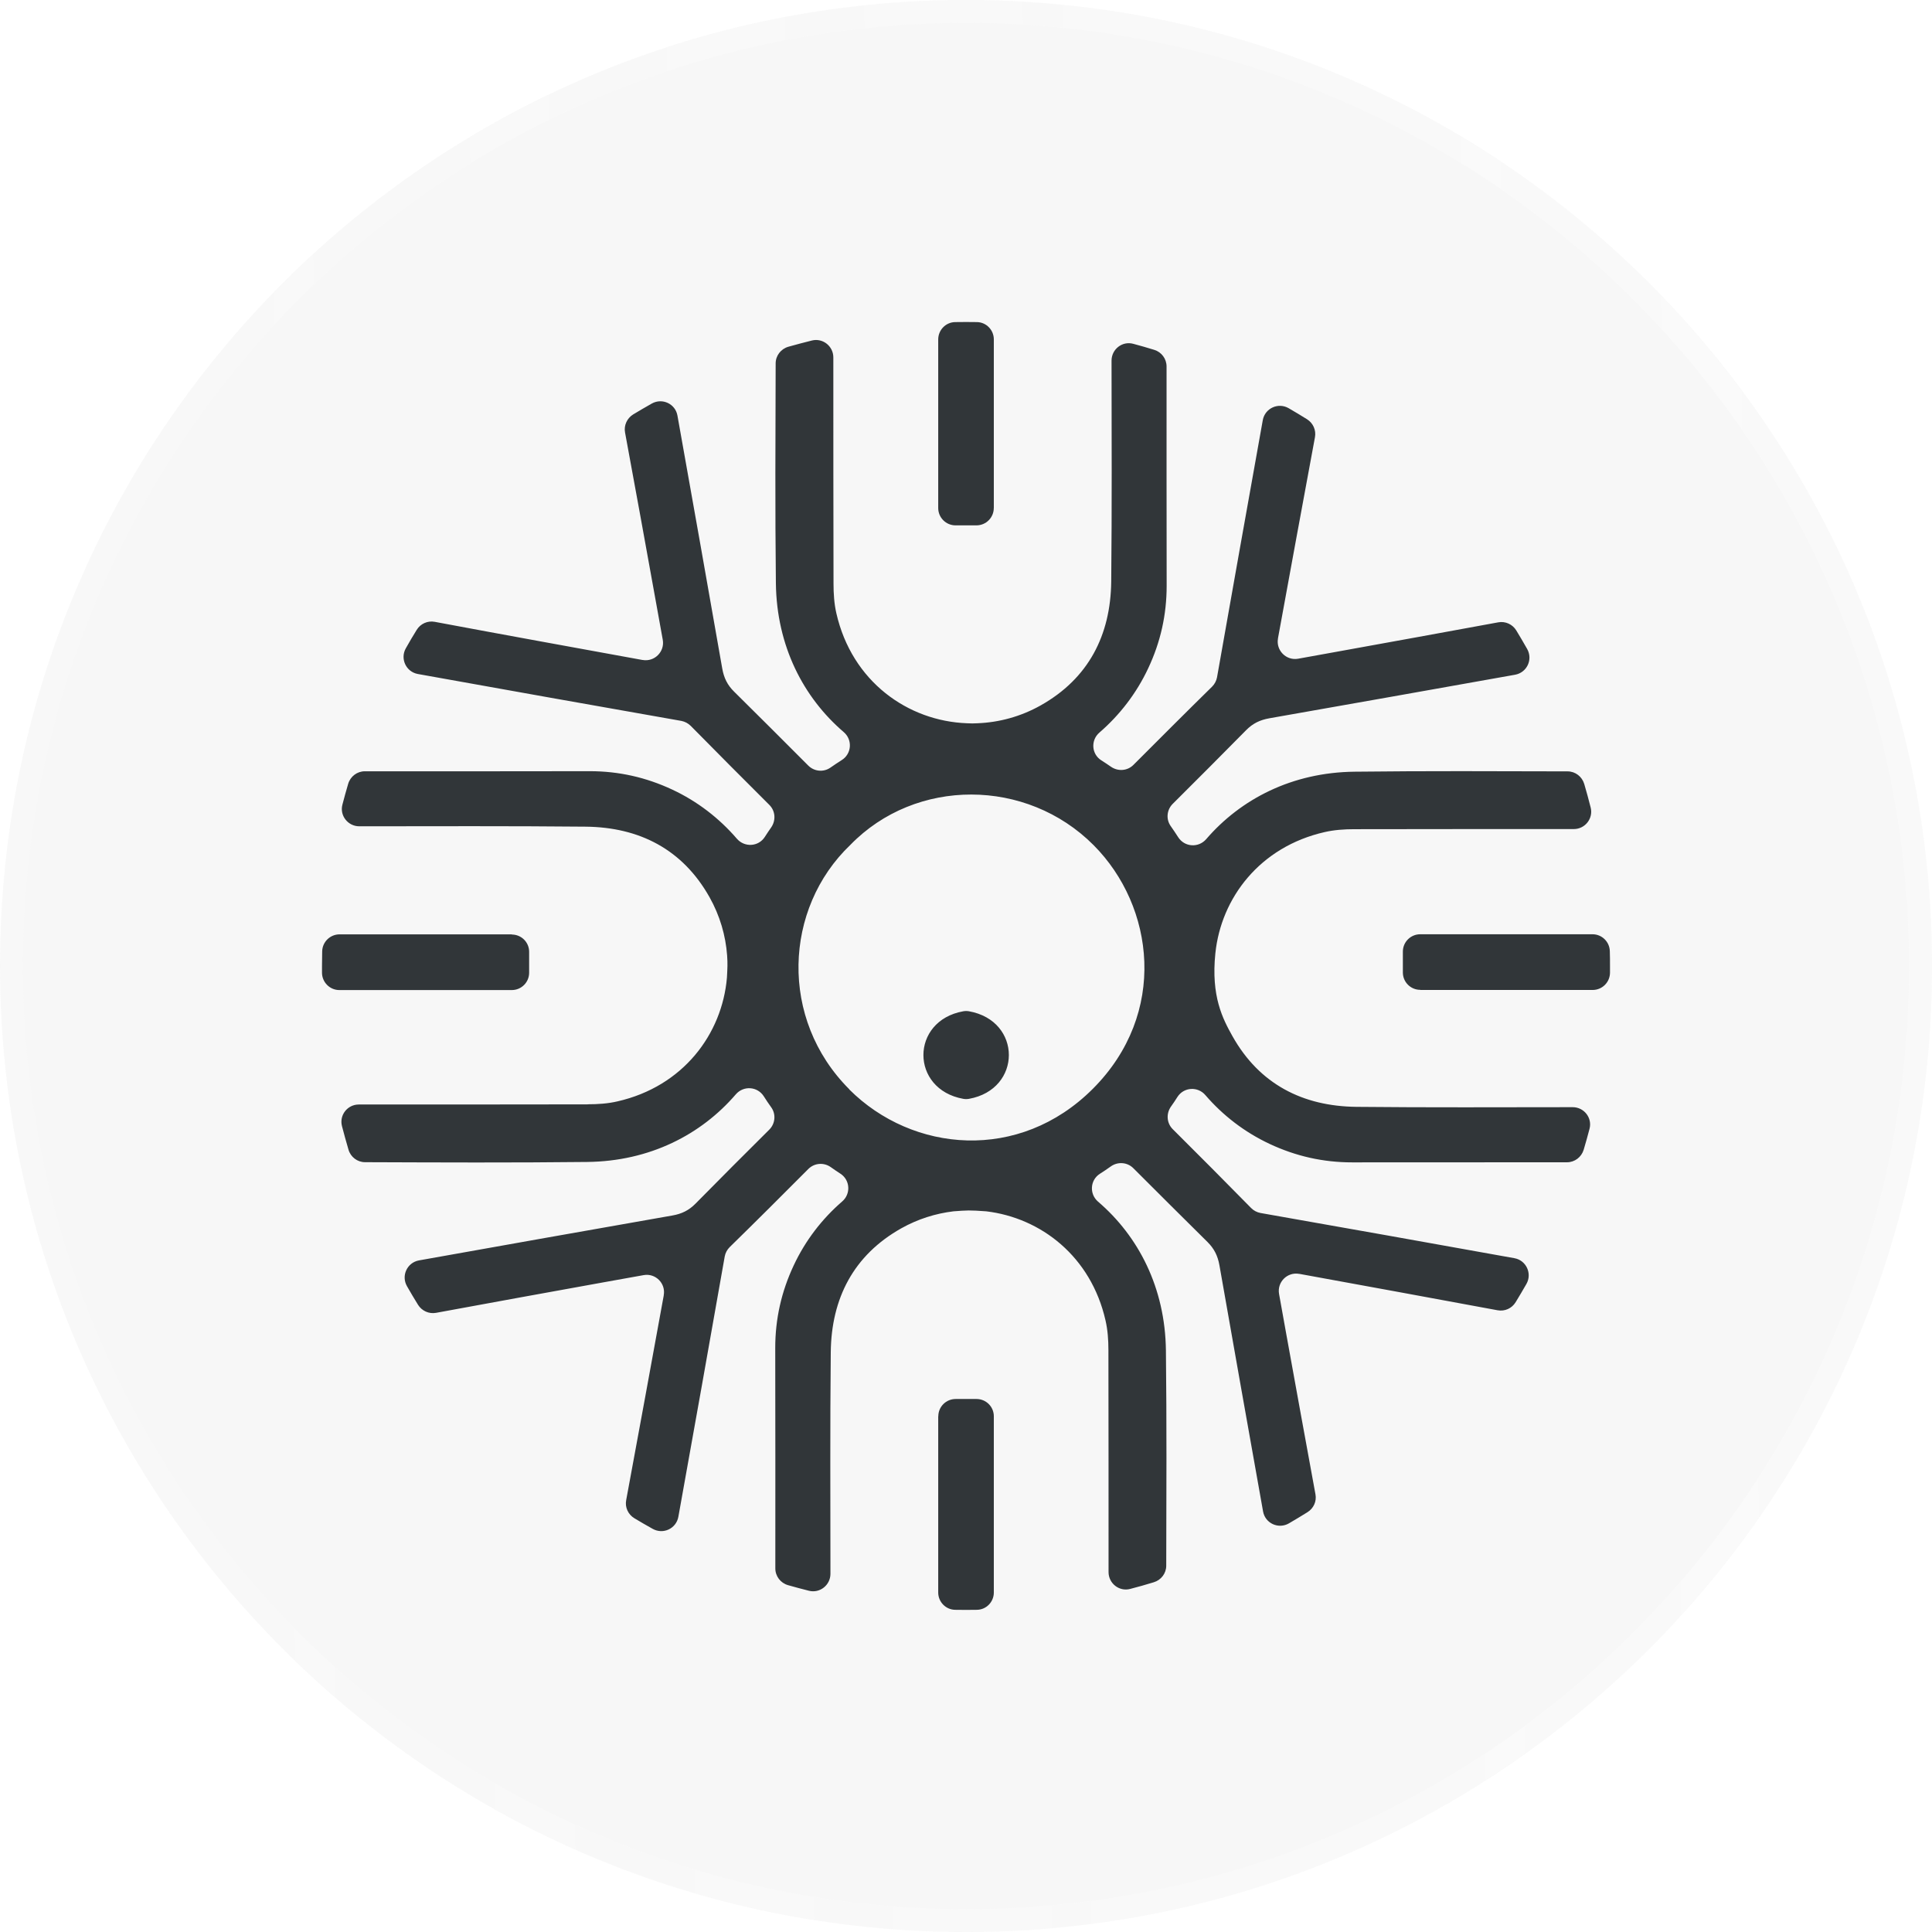
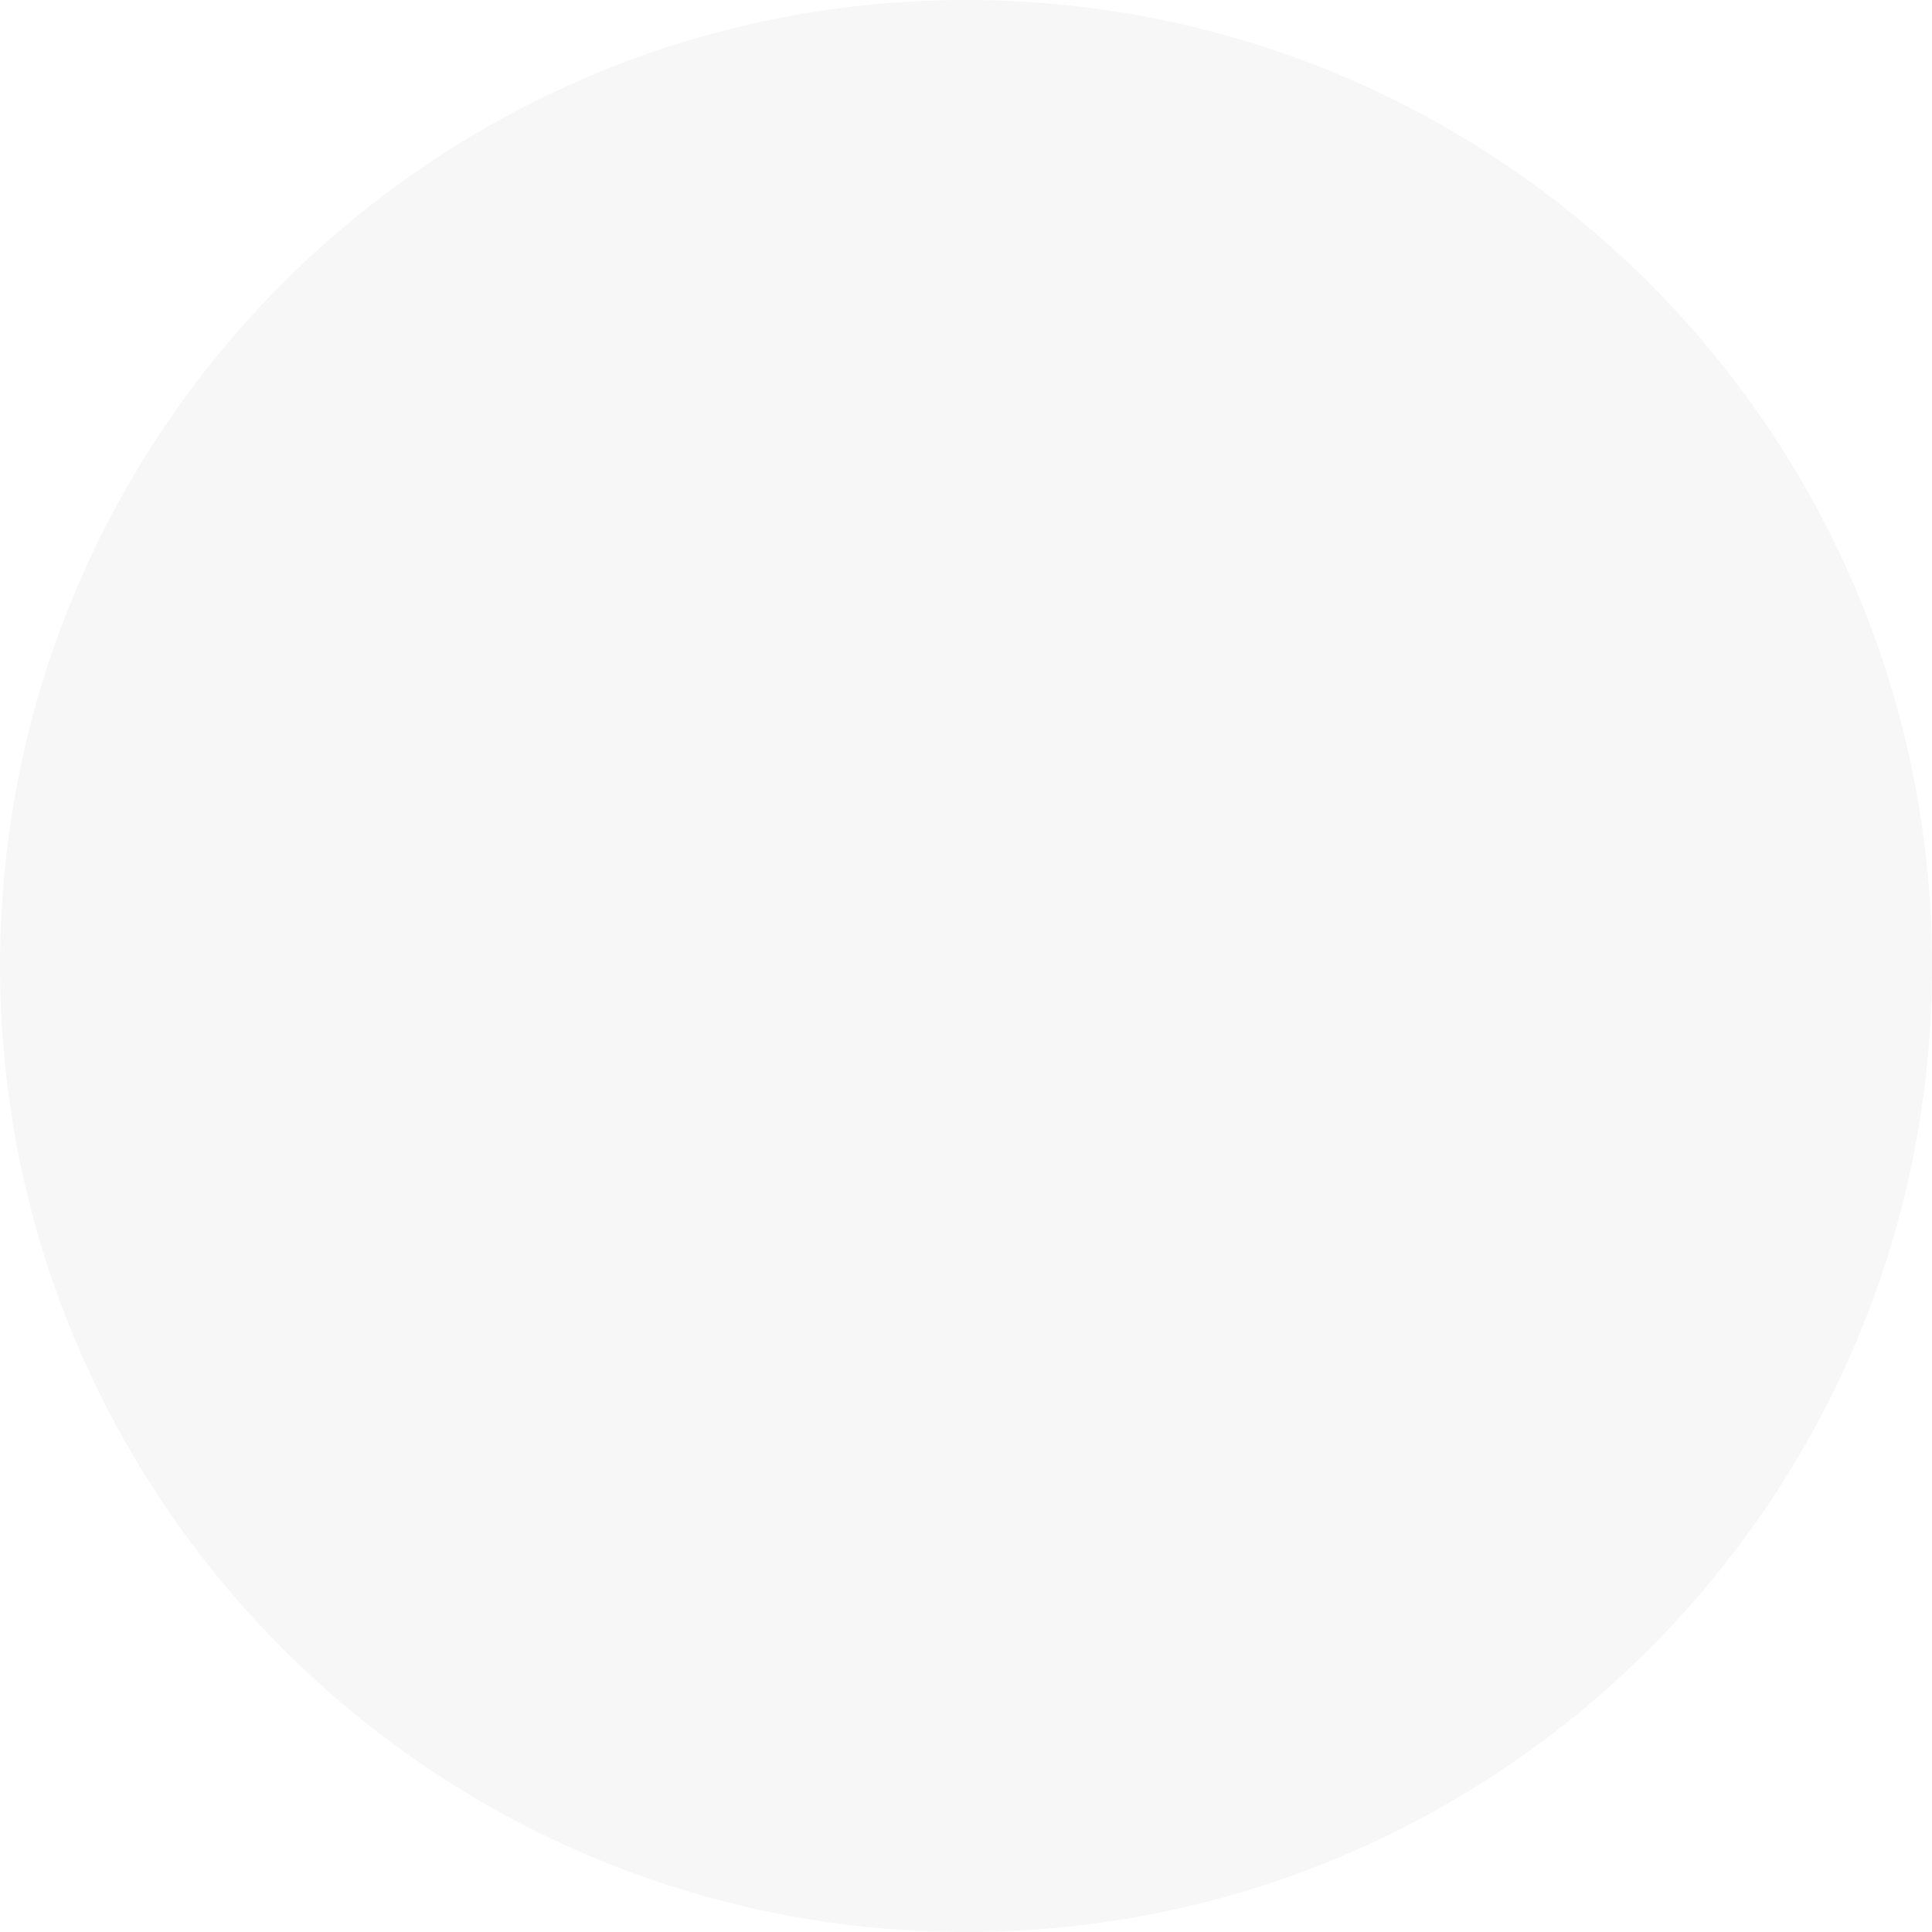
<svg xmlns="http://www.w3.org/2000/svg" width="42" height="42" viewBox="0 0 42 42" fill="none">
  <g filter="url(#filter0_b_278_3107)">
    <path d="M0.001 21C0 9.402 9.402 0 21 0C32.598 0 42 9.402 42.001 21C42.002 32.598 32.6 42 21.002 42C9.404 42 0.002 32.598 0.001 21Z" fill="#DADADA" fill-opacity="0.2" />
-     <path d="M0.251 21C0.25 9.54 9.54 0.25 21 0.25C32.46 0.25 41.751 9.54 41.751 21C41.752 32.46 32.462 41.75 21.002 41.75C9.542 41.75 0.252 32.46 0.251 21Z" stroke="url(#paint0_linear_278_3107)" stroke-opacity="0.3" stroke-width="0.5" />
  </g>
  <g clip-path="url(#clip0_278_3107)">
    <path d="M12.779 24.006C12.994 24.006 13.215 23.992 13.423 23.943C14.851 23.618 15.698 22.481 15.803 21.252C15.814 21.037 15.82 20.956 15.807 20.771C15.775 20.339 15.651 19.907 15.425 19.505C14.84 18.464 13.9 17.983 12.732 17.971C11.092 17.955 9.451 17.962 7.811 17.963C7.565 17.963 7.382 17.732 7.443 17.495C7.483 17.343 7.524 17.19 7.569 17.04C7.617 16.878 7.764 16.767 7.931 16.767C9.562 16.767 11.191 16.769 12.822 16.765C13.451 16.765 14.043 16.898 14.614 17.165C15.165 17.422 15.638 17.791 16.019 18.233C16.186 18.426 16.489 18.409 16.627 18.193C16.672 18.123 16.717 18.055 16.765 17.987C16.871 17.834 16.857 17.63 16.726 17.499C16.153 16.928 15.583 16.356 15.016 15.78C14.96 15.725 14.89 15.687 14.813 15.672C12.902 15.337 10.992 14.994 9.083 14.652C8.826 14.605 8.694 14.318 8.823 14.092C8.898 13.957 8.977 13.825 9.058 13.694C9.14 13.559 9.296 13.489 9.451 13.518C10.954 13.8 12.459 14.072 13.965 14.347C13.965 14.347 13.968 14.347 13.97 14.347C14.228 14.393 14.454 14.167 14.408 13.909C14.356 13.615 14.305 13.333 14.253 13.051C14.033 11.835 13.814 10.619 13.588 9.402C13.559 9.248 13.631 9.092 13.765 9.009C13.898 8.929 14.033 8.85 14.169 8.773C14.397 8.645 14.682 8.778 14.727 9.034C15.054 10.866 15.38 12.7 15.701 14.533C15.737 14.736 15.812 14.892 15.96 15.037C16.5 15.57 17.036 16.107 17.571 16.643C17.7 16.772 17.902 16.792 18.052 16.688C18.132 16.632 18.213 16.578 18.295 16.526C18.516 16.39 18.538 16.083 18.342 15.915C17.467 15.165 16.882 14.045 16.867 12.676C16.849 11.085 16.857 9.492 16.862 7.901C16.862 7.732 16.975 7.585 17.138 7.538C17.309 7.49 17.479 7.445 17.651 7.402C17.888 7.344 18.116 7.526 18.116 7.77C18.116 9.409 18.116 11.049 18.12 12.689C18.12 12.904 18.134 13.125 18.182 13.333C18.521 14.819 19.738 15.676 21.022 15.723C21.125 15.728 21.152 15.728 21.248 15.723C21.717 15.705 22.189 15.579 22.623 15.335C23.663 14.75 24.144 13.81 24.157 12.642C24.173 11.042 24.166 9.44 24.164 7.84C24.164 7.592 24.397 7.409 24.636 7.474C24.788 7.515 24.941 7.558 25.091 7.605C25.251 7.653 25.36 7.8 25.36 7.967C25.36 9.557 25.359 11.144 25.362 12.734C25.362 13.364 25.23 13.956 24.962 14.526C24.706 15.073 24.34 15.545 23.902 15.924C23.708 16.09 23.726 16.394 23.943 16.53C24.013 16.575 24.083 16.62 24.151 16.668C24.304 16.774 24.508 16.76 24.639 16.629C25.208 16.06 25.775 15.491 26.349 14.928C26.405 14.872 26.442 14.802 26.457 14.725C26.785 12.861 27.119 10.997 27.452 9.133C27.499 8.875 27.788 8.742 28.016 8.875C28.148 8.952 28.281 9.031 28.412 9.113C28.545 9.196 28.615 9.35 28.586 9.505C28.314 10.961 28.05 12.42 27.782 13.877C27.782 13.877 27.782 13.88 27.782 13.882C27.736 14.14 27.962 14.366 28.22 14.32C28.514 14.268 28.796 14.217 29.078 14.165C30.242 13.954 31.407 13.744 32.571 13.529C32.725 13.5 32.881 13.572 32.962 13.704C33.043 13.837 33.122 13.972 33.199 14.108C33.328 14.336 33.195 14.621 32.937 14.668C31.155 14.985 29.376 15.303 27.594 15.615C27.391 15.651 27.235 15.726 27.09 15.873C26.561 16.41 26.028 16.943 25.493 17.476C25.364 17.605 25.344 17.809 25.45 17.958C25.506 18.037 25.56 18.118 25.612 18.199C25.75 18.416 26.053 18.437 26.222 18.242C26.972 17.372 28.087 16.79 29.451 16.776C30.994 16.758 32.537 16.765 34.078 16.769C34.246 16.769 34.392 16.882 34.44 17.043C34.49 17.214 34.537 17.384 34.58 17.556C34.639 17.793 34.458 18.023 34.214 18.023C32.623 18.023 31.032 18.023 29.44 18.026C29.225 18.026 29.004 18.041 28.796 18.089C27.39 18.409 26.546 19.517 26.421 20.723C26.324 21.661 26.582 22.149 26.794 22.528C27.379 23.568 28.319 24.049 29.487 24.062C31.053 24.078 32.621 24.07 34.189 24.069C34.435 24.069 34.618 24.3 34.555 24.539C34.516 24.691 34.472 24.844 34.428 24.994C34.379 25.156 34.232 25.267 34.065 25.267C32.508 25.267 30.953 25.267 29.395 25.269C28.766 25.269 28.174 25.136 27.603 24.869C27.054 24.612 26.582 24.246 26.204 23.807C26.039 23.613 25.735 23.631 25.597 23.846C25.552 23.918 25.506 23.986 25.456 24.056C25.348 24.209 25.362 24.415 25.493 24.546C26.064 25.115 26.633 25.685 27.198 26.261C27.253 26.317 27.323 26.354 27.4 26.369C29.243 26.692 31.082 27.022 32.922 27.352C33.179 27.398 33.312 27.686 33.183 27.912C33.107 28.046 33.028 28.177 32.949 28.308C32.867 28.443 32.713 28.513 32.556 28.484C31.121 28.217 29.686 27.956 28.249 27.693C28.249 27.693 28.245 27.693 28.244 27.693C27.985 27.646 27.759 27.872 27.806 28.131C27.858 28.425 27.908 28.706 27.96 28.988C28.172 30.154 28.382 31.32 28.597 32.485C28.626 32.639 28.556 32.791 28.423 32.874C28.29 32.957 28.156 33.037 28.021 33.116C27.793 33.249 27.504 33.116 27.458 32.858C27.14 31.075 26.823 29.29 26.509 27.504C26.473 27.302 26.397 27.146 26.25 27C25.71 26.467 25.174 25.931 24.637 25.395C24.506 25.264 24.3 25.249 24.148 25.357C24.07 25.413 23.992 25.465 23.911 25.517C23.696 25.653 23.678 25.958 23.871 26.123C24.747 26.873 25.33 27.992 25.346 29.36C25.364 30.919 25.357 32.477 25.353 34.037C25.353 34.203 25.242 34.349 25.082 34.397C24.912 34.449 24.741 34.498 24.569 34.542C24.331 34.605 24.099 34.422 24.099 34.176C24.099 32.567 24.099 30.958 24.096 29.349C24.096 29.133 24.081 28.913 24.033 28.705C23.717 27.314 22.63 26.475 21.44 26.333C21.064 26.306 21.031 26.311 20.728 26.333C20.339 26.38 19.955 26.5 19.594 26.702C18.554 27.287 18.073 28.227 18.06 29.395C18.044 31.001 18.052 32.608 18.053 34.214C18.053 34.458 17.824 34.641 17.587 34.582C17.434 34.544 17.282 34.503 17.131 34.46C16.968 34.413 16.855 34.266 16.855 34.096C16.855 32.499 16.857 30.901 16.853 29.304C16.853 28.674 16.986 28.082 17.253 27.512C17.508 26.966 17.872 26.496 18.308 26.119C18.5 25.954 18.482 25.653 18.27 25.515C18.2 25.47 18.132 25.423 18.064 25.375C17.912 25.265 17.705 25.28 17.572 25.413C17.006 25.981 16.437 26.55 15.863 27.111C15.807 27.167 15.769 27.237 15.755 27.314C15.423 29.202 15.086 31.089 14.747 32.974C14.7 33.231 14.417 33.364 14.189 33.236C14.054 33.161 13.921 33.084 13.79 33.005C13.654 32.922 13.582 32.766 13.613 32.61C13.889 31.128 14.158 29.645 14.429 28.163C14.429 28.163 14.429 28.159 14.429 28.157C14.476 27.899 14.25 27.673 13.992 27.72C13.697 27.772 13.416 27.822 13.134 27.874C11.916 28.095 10.698 28.314 9.479 28.54C9.325 28.568 9.171 28.498 9.088 28.366C9.006 28.233 8.925 28.098 8.848 27.962C8.717 27.734 8.85 27.447 9.108 27.4C10.943 27.074 12.779 26.745 14.616 26.424C14.819 26.389 14.975 26.313 15.12 26.166C15.651 25.626 16.187 25.091 16.724 24.557C16.853 24.428 16.873 24.223 16.767 24.074C16.709 23.995 16.657 23.915 16.605 23.834C16.467 23.617 16.164 23.595 15.995 23.791C15.245 24.663 14.128 25.246 12.762 25.26C11.155 25.278 9.546 25.271 7.936 25.265C7.77 25.265 7.623 25.154 7.576 24.993C7.526 24.824 7.479 24.652 7.434 24.48C7.373 24.241 7.554 24.011 7.8 24.011C9.458 24.011 11.116 24.011 12.773 24.008M18.462 23.683C19.837 25.057 22.158 25.271 23.758 23.669C25.393 22.032 25.1 19.704 23.774 18.373C22.32 16.912 19.908 16.901 18.484 18.369C17.04 19.749 16.934 22.153 18.464 23.681M20.942 21.984C19.785 22.19 19.785 23.681 20.942 23.888C20.981 23.895 21.022 23.895 21.064 23.888C22.221 23.681 22.221 22.19 21.064 21.984C21.024 21.977 20.983 21.977 20.942 21.984ZM20.396 30.789V34.62C20.396 34.824 20.56 34.993 20.764 34.996C20.843 34.996 20.922 34.998 21.001 34.998C21.08 34.998 21.159 34.998 21.238 34.996C21.442 34.993 21.605 34.824 21.605 34.62V30.789C21.605 30.581 21.437 30.413 21.229 30.413H20.775C20.567 30.413 20.398 30.581 20.398 30.789M11.128 20.312H7.382C7.178 20.312 7.009 20.475 7.004 20.68C7.002 20.786 7 20.892 7 20.999C7 21.049 7 21.098 7 21.148C7.002 21.354 7.17 21.523 7.377 21.523H11.126C11.335 21.523 11.503 21.354 11.503 21.146V20.692C11.503 20.484 11.335 20.316 11.126 20.316M21.605 11.044V7.379C21.605 7.174 21.442 7.005 21.238 7.002C21.159 7.002 21.08 7 21.001 7C20.922 7 20.843 7 20.764 7.002C20.56 7.005 20.396 7.174 20.396 7.379V11.044C20.396 11.252 20.565 11.421 20.773 11.421H21.227C21.435 11.421 21.604 11.252 21.604 11.044M30.874 21.521H34.623C34.831 21.521 34.998 21.354 35 21.146C35 21.096 35 21.047 35 20.997C35 20.892 35 20.784 34.996 20.678C34.991 20.473 34.824 20.31 34.62 20.31H30.874C30.666 20.31 30.497 20.479 30.497 20.687V21.141C30.497 21.349 30.666 21.518 30.874 21.518" fill="#313639" />
  </g>
  <defs>
    <filter id="filter0_b_278_3107" x="-29.162" y="-29.163" width="100.325" height="100.325" filterUnits="userSpaceOnUse" color-interpolation-filters="sRGB">
      <feGaussianBlur stdDeviation="14.581" />
    </filter>
    <linearGradient id="paint0_linear_278_3107" x1="39.456" y1="-5.19421e-06" x2="-0.07" y2="0.605" gradientUnits="userSpaceOnUse">
      <stop stop-color="white" />
      <stop offset="1" stop-color="white" stop-opacity="0.4" />
    </linearGradient>
    <clipPath id="clip0_278_3107">
-       <rect width="28" height="28" fill="white" transform="matrix(-1 0 0 1 35 7)" />
-     </clipPath>
+       </clipPath>
  </defs>
</svg>